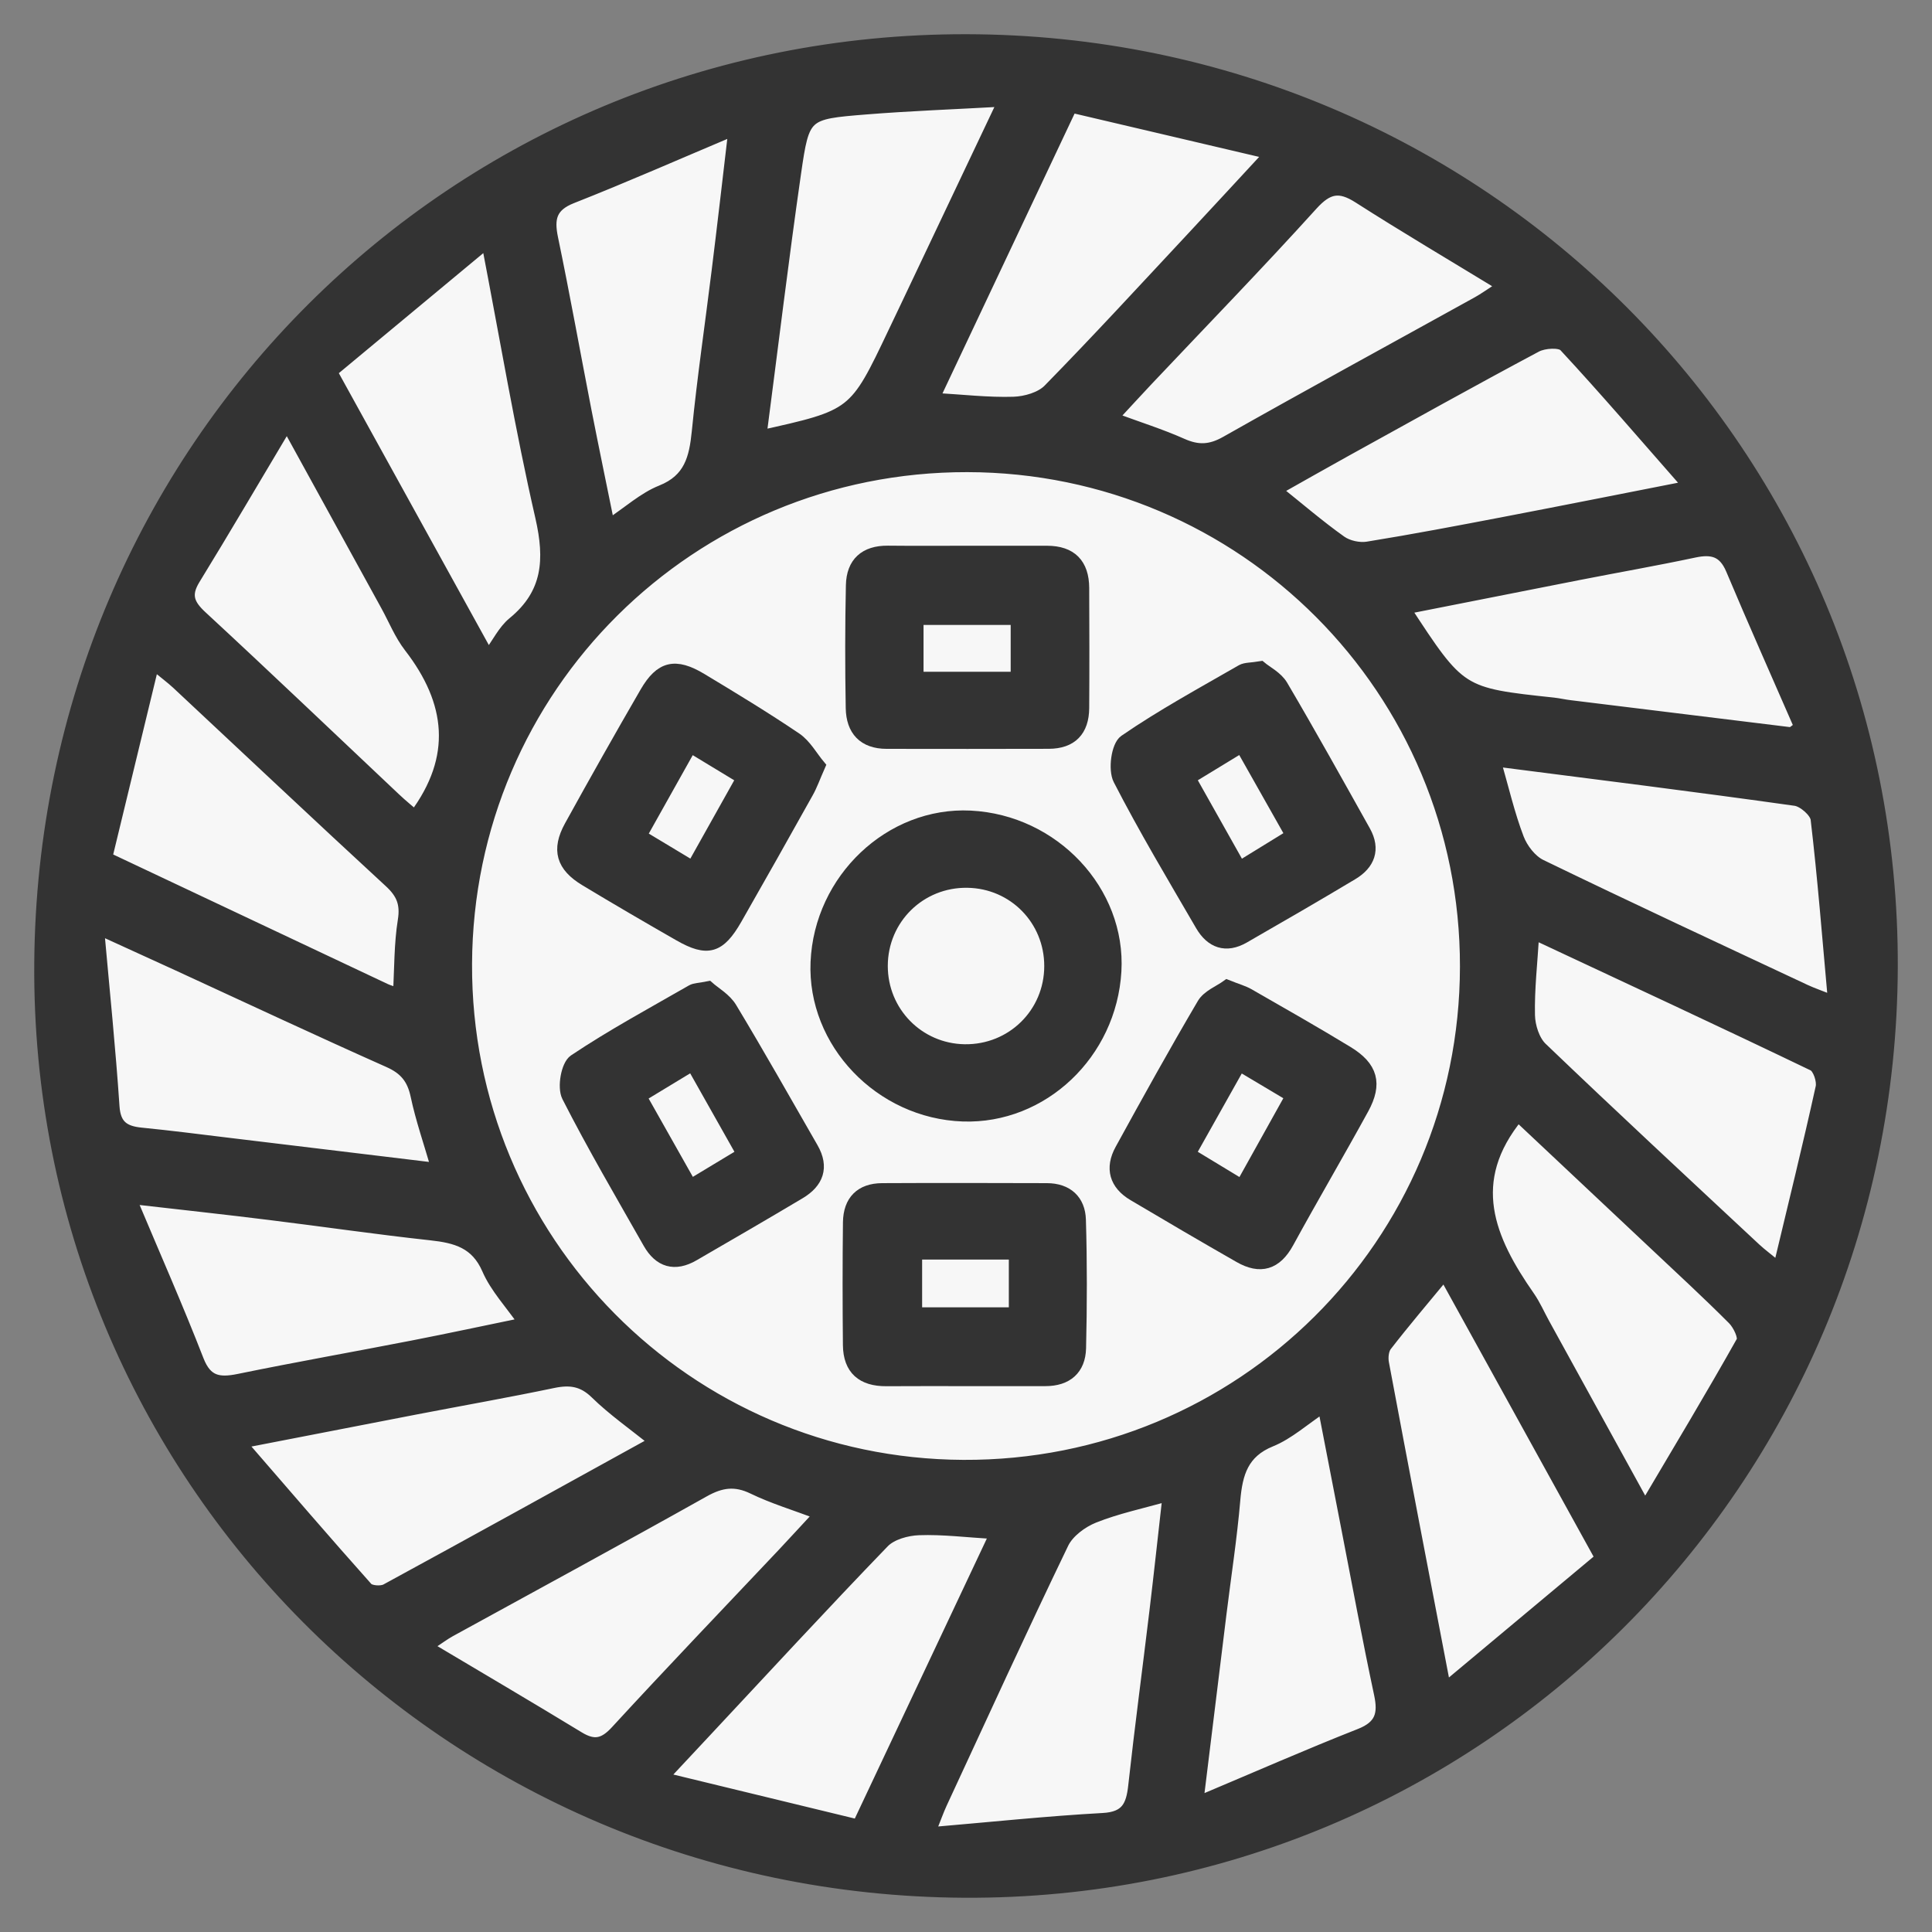
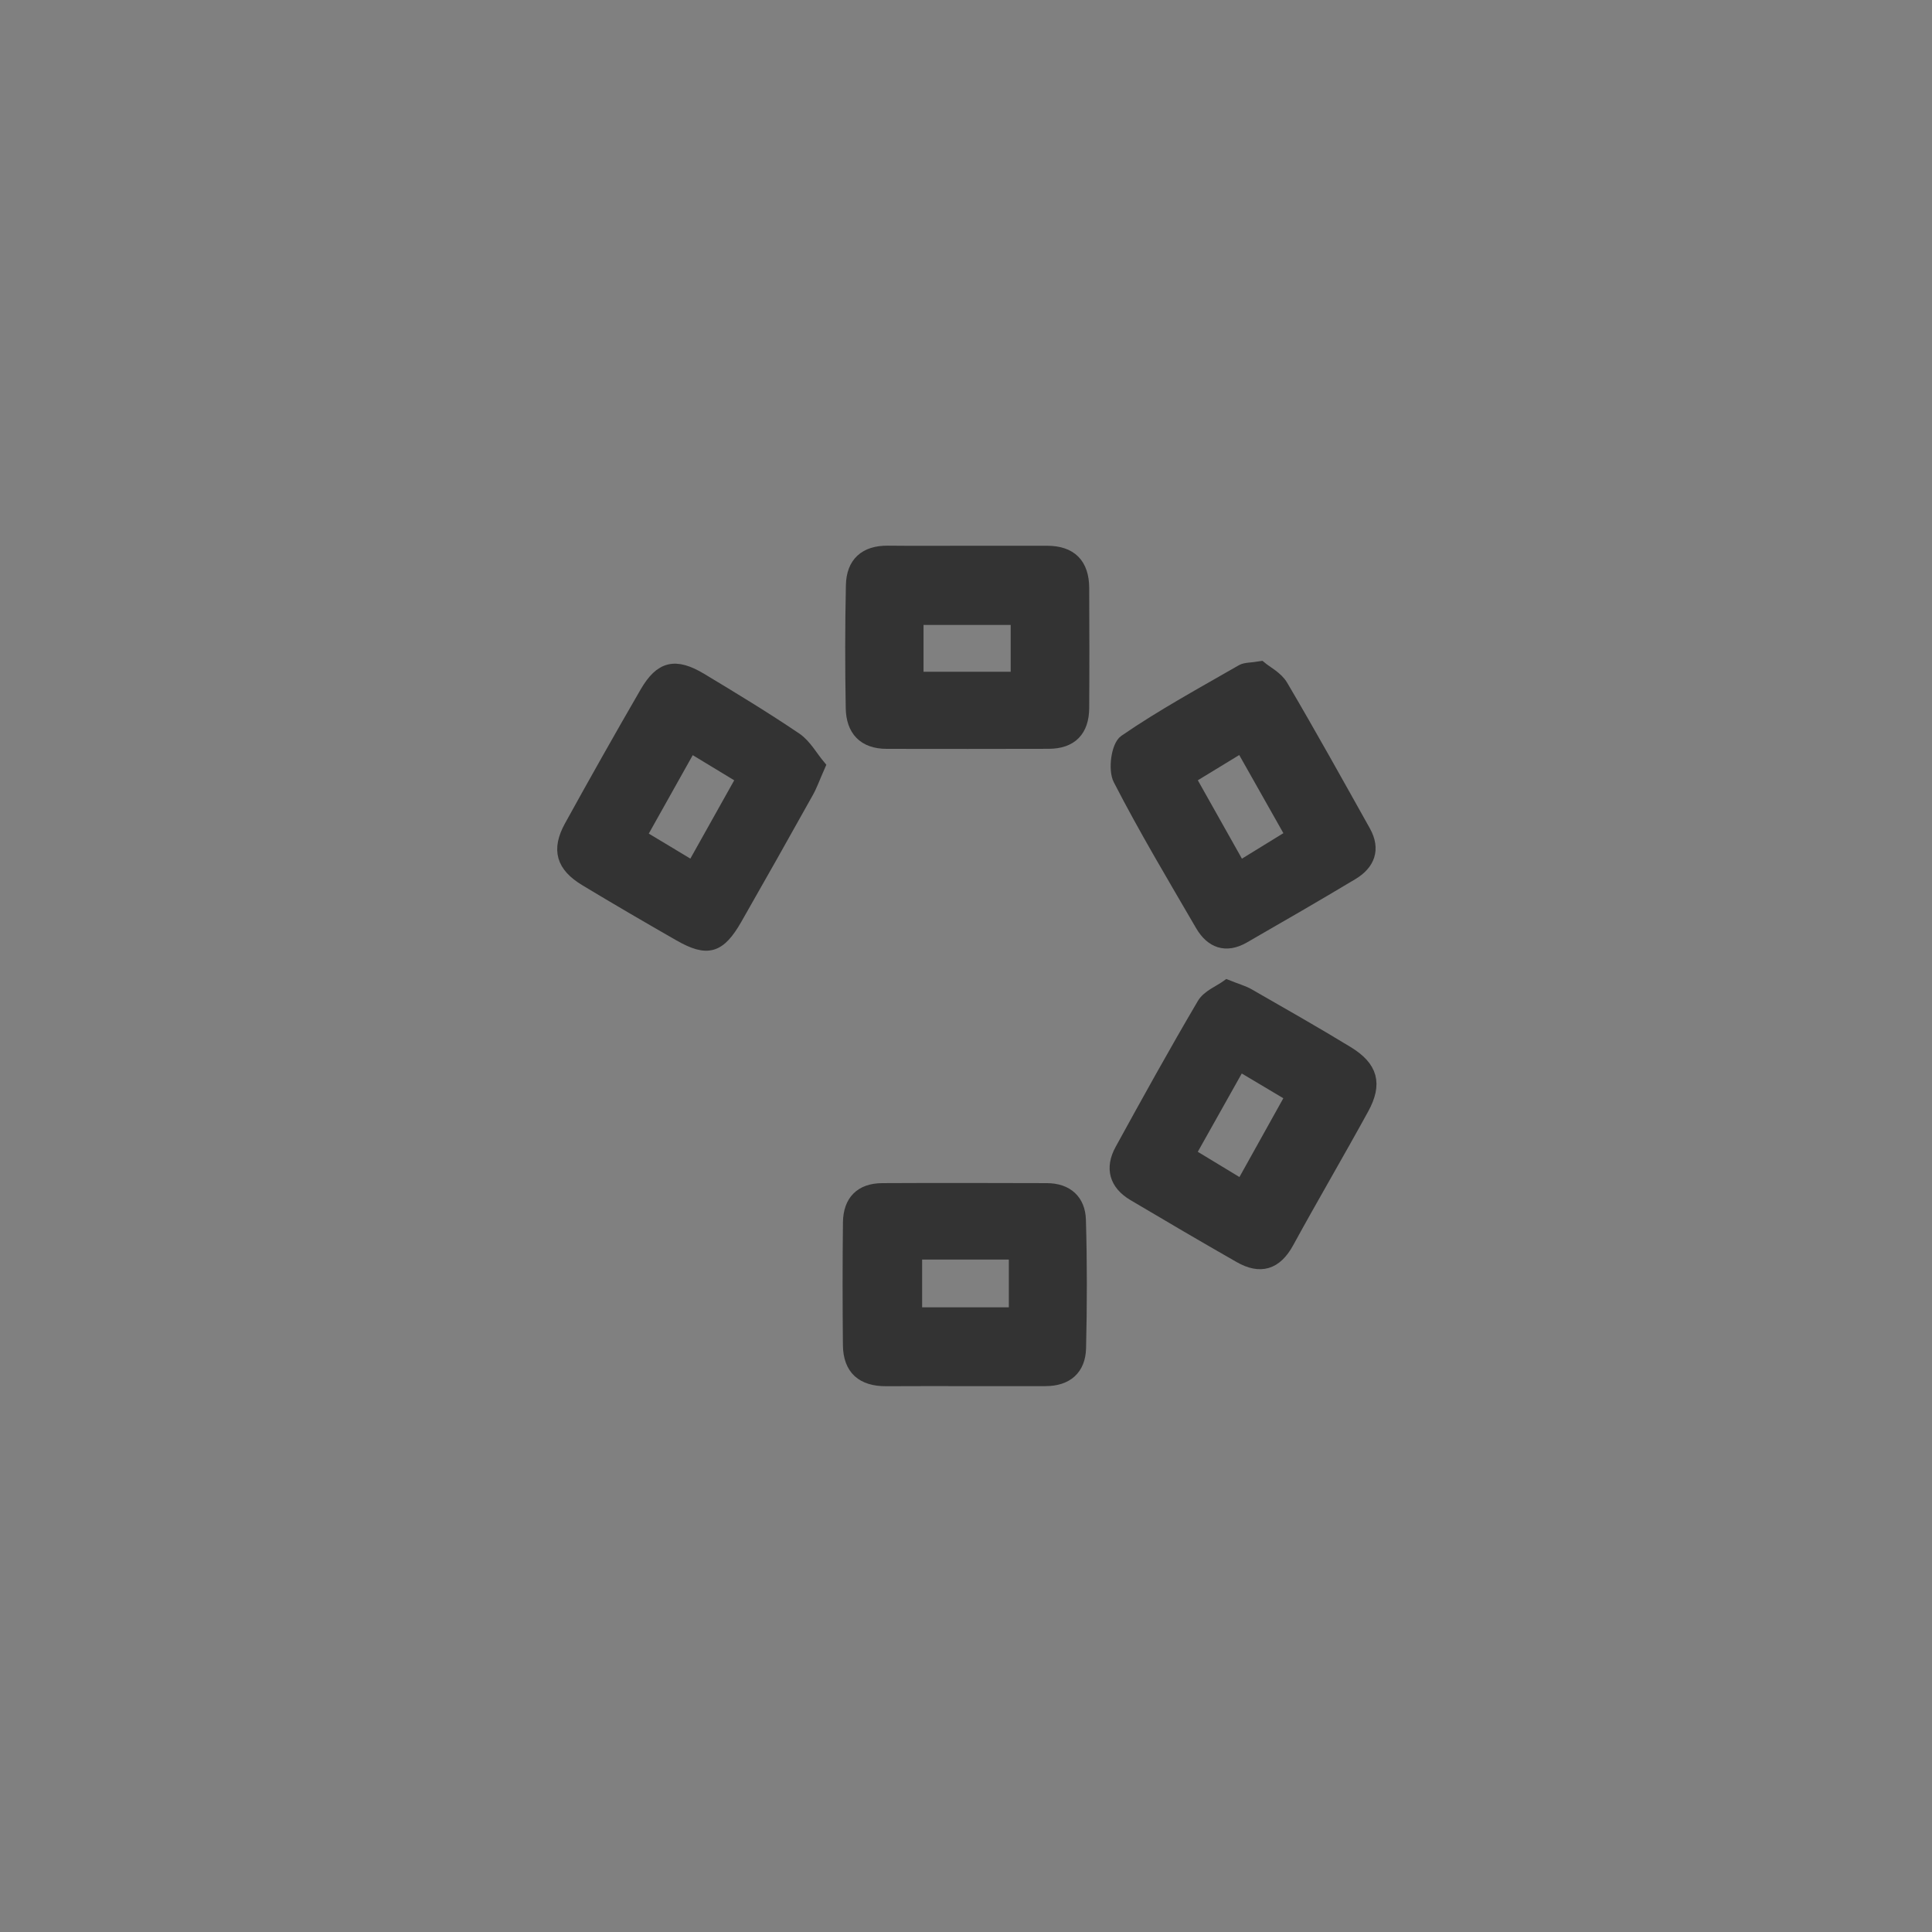
<svg xmlns="http://www.w3.org/2000/svg" width="48" height="48" viewBox="0 0 48 48" fill="none">
  <rect x="0" y="0" width="48" height="48" fill="#808080" stroke="none" />
-   <rect x="1" y="1" width="46" height="46" rx="23" fill="#F7F7F7" />
-   <path d="M47 24.03C46.955 36.82 36.67 47.07 23.953 46.999C11.147 46.927 0.907 36.636 1.001 23.933C1.095 11.136 11.292 0.975 24.016 1C36.8 1.025 47.044 11.29 47 24.03ZM24.034 11.58C17.154 11.568 11.607 17.076 11.578 23.948C11.549 30.818 17.067 36.387 23.932 36.42C30.835 36.454 36.414 30.912 36.422 24.015C36.432 17.144 30.9 11.593 24.034 11.58ZM38.093 23.182C38.047 23.933 37.972 24.578 37.986 25.223C37.992 25.502 38.104 25.856 38.297 26.041C40.052 27.723 41.834 29.375 43.612 31.034C43.756 31.167 43.916 31.284 44.198 31.516C44.577 29.93 44.936 28.477 45.258 27.016C45.296 26.848 45.186 26.523 45.053 26.46C42.767 25.361 40.465 24.292 38.093 23.182ZM23.186 9.909C23.91 9.951 24.549 10.027 25.185 10.007C25.484 9.997 25.863 9.889 26.062 9.684C27.277 8.444 28.452 7.163 29.637 5.895C30.232 5.258 30.822 4.616 31.568 3.811C29.804 3.397 28.208 3.022 26.614 2.648C25.437 5.141 24.326 7.495 23.186 9.909ZM35.899 41.955C37.264 40.814 38.525 39.761 39.783 38.71C38.441 36.278 37.176 33.986 35.886 31.649C35.362 32.285 34.884 32.845 34.433 33.428C34.352 33.532 34.332 33.728 34.359 33.869C34.851 36.496 35.355 39.12 35.899 41.955ZM18.248 3.213C16.789 3.829 15.509 4.393 14.207 4.906C13.681 5.113 13.612 5.423 13.716 5.922C14.012 7.347 14.269 8.781 14.547 10.21C14.73 11.143 14.924 12.073 15.123 13.054C15.623 12.721 15.996 12.377 16.435 12.202C17.142 11.919 17.271 11.388 17.337 10.727C17.469 9.393 17.666 8.065 17.83 6.733C17.967 5.636 18.092 4.539 18.248 3.213ZM29.745 44.788C31.208 44.172 32.489 43.608 33.789 43.096C34.314 42.89 34.394 42.585 34.286 42.083C33.997 40.727 33.744 39.363 33.48 38.002C33.285 37 33.091 35.997 32.886 34.938C32.382 35.275 32.01 35.617 31.571 35.795C30.871 36.079 30.722 36.604 30.665 37.266C30.584 38.211 30.438 39.15 30.322 40.091C30.138 41.578 29.957 43.064 29.745 44.788ZM44.513 18.221C44.584 18.168 44.655 18.114 44.727 18.061C44.159 16.755 43.578 15.455 43.026 14.143C42.832 13.683 42.535 13.61 42.091 13.705C41.141 13.907 40.183 14.074 39.23 14.261C37.795 14.543 36.36 14.827 34.892 15.117C36.275 17.233 36.275 17.233 38.595 17.481C38.733 17.497 38.869 17.529 39.007 17.545C40.842 17.771 42.678 17.995 44.513 18.221ZM16.284 35.821C15.735 35.377 15.236 35.031 14.809 34.613C14.483 34.293 14.164 34.25 13.746 34.336C12.616 34.572 11.478 34.773 10.343 34.991C8.965 35.257 7.587 35.525 5.964 35.841C7.091 37.142 8.093 38.31 9.117 39.457C9.197 39.546 9.473 39.565 9.594 39.5C11.805 38.297 14.007 37.077 16.284 35.821ZM29.035 37.141C28.362 37.333 27.747 37.46 27.174 37.69C26.875 37.81 26.539 38.059 26.404 38.338C25.371 40.48 24.383 42.642 23.383 44.799C23.299 44.98 23.234 45.168 23.082 45.549C24.617 45.418 26.009 45.27 27.406 45.193C27.994 45.161 28.126 44.87 28.18 44.373C28.339 42.926 28.533 41.484 28.706 40.039C28.821 39.085 28.923 38.127 29.035 37.141ZM24.948 2.497C23.678 2.568 22.593 2.607 21.51 2.694C19.996 2.816 19.965 2.827 19.753 4.297C19.441 6.468 19.179 8.647 18.892 10.842C21.233 10.323 21.233 10.323 22.214 8.258C22.313 8.049 22.413 7.842 22.512 7.633C23.294 5.986 24.074 4.34 24.948 2.497ZM8.227 9.235C9.548 11.629 10.816 13.927 12.131 16.311C12.374 15.979 12.517 15.67 12.755 15.475C13.636 14.753 13.69 13.902 13.448 12.843C12.944 10.647 12.572 8.42 12.107 6.011C10.745 7.144 9.492 8.183 8.227 9.235ZM10.867 29.044C10.672 28.371 10.474 27.804 10.35 27.22C10.26 26.795 10.065 26.552 9.661 26.373C7.911 25.594 6.176 24.78 4.435 23.979C3.835 23.703 3.231 23.43 2.436 23.066C2.578 24.653 2.724 26.07 2.819 27.491C2.851 27.976 3.084 28.123 3.506 28.165C4.218 28.236 4.929 28.326 5.639 28.413C7.356 28.619 9.073 28.826 10.867 29.044ZM20.38 37.613C19.739 37.372 19.206 37.212 18.711 36.972C18.265 36.756 17.91 36.808 17.486 37.046C15.392 38.221 13.279 39.365 11.175 40.521C11.028 40.602 10.891 40.707 10.589 40.907C11.933 41.707 13.161 42.428 14.377 43.169C14.758 43.4 15.007 43.349 15.316 43.011C16.678 41.53 18.071 40.077 19.452 38.614C19.749 38.297 20.042 37.978 20.38 37.613ZM10.31 20.279C11.402 18.819 11.235 17.428 10.183 16.068C9.946 15.762 9.797 15.386 9.608 15.043C8.822 13.612 8.035 12.181 7.13 10.534C6.305 11.916 5.578 13.16 4.824 14.388C4.582 14.785 4.682 15.025 5.005 15.323C6.619 16.815 8.207 18.333 9.806 19.84C9.985 20.01 10.178 20.165 10.31 20.279ZM37.135 18.891C37.339 19.599 37.484 20.232 37.713 20.832C37.812 21.093 38.035 21.383 38.279 21.501C40.459 22.558 42.655 23.579 44.848 24.607C45.024 24.689 45.211 24.752 45.567 24.893C45.421 23.281 45.307 21.812 45.134 20.349C45.112 20.165 44.808 19.899 44.606 19.871C42.14 19.524 39.668 19.216 37.135 18.891ZM3.231 29.76C3.843 31.215 4.409 32.495 4.916 33.8C5.125 34.336 5.439 34.383 5.931 34.283C7.377 33.986 8.833 33.73 10.282 33.447C11.189 33.27 12.094 33.075 13.041 32.88C12.684 32.37 12.321 31.987 12.123 31.531C11.836 30.868 11.33 30.734 10.703 30.666C9.371 30.521 8.046 30.327 6.715 30.163C5.624 30.027 4.532 29.909 3.231 29.76ZM9.913 24.703C9.949 24.057 9.939 23.455 10.033 22.87C10.1 22.45 9.995 22.19 9.689 21.908C7.918 20.276 6.166 18.622 4.405 16.978C4.258 16.842 4.097 16.723 3.807 16.485C3.4 18.166 3.022 19.722 2.638 21.313C5.022 22.438 7.295 23.512 9.57 24.584C9.668 24.63 9.775 24.655 9.913 24.703ZM37.714 27.712C36.364 29.353 36.994 30.799 37.984 32.218C38.129 32.426 38.231 32.664 38.354 32.887C39.154 34.34 39.953 35.795 40.87 37.46C41.74 35.989 42.533 34.67 43.286 33.33C43.35 33.217 43.2 32.906 43.066 32.771C42.428 32.132 41.762 31.518 41.103 30.898C39.959 29.82 38.814 28.746 37.714 27.712ZM16.444 44.173C18.174 44.593 19.743 44.973 21.321 45.356C22.5 42.857 23.614 40.492 24.747 38.09C24.025 38.047 23.423 37.97 22.827 37.992C22.526 38.003 22.146 38.108 21.948 38.313C20.436 39.879 18.962 41.48 17.475 43.07C17.18 43.385 16.884 43.703 16.444 44.173ZM27.623 10.387C28.289 10.633 28.841 10.806 29.366 11.04C29.761 11.216 30.074 11.204 30.463 10.984C32.536 9.811 34.628 8.672 36.712 7.518C36.88 7.425 37.036 7.311 37.353 7.106C36.073 6.326 34.902 5.635 33.758 4.903C33.279 4.596 32.986 4.652 32.595 5.084C31.259 6.561 29.869 7.991 28.502 9.439C28.221 9.737 27.945 10.04 27.623 10.387ZM31.689 12.174C32.258 12.629 32.766 13.067 33.31 13.454C33.484 13.578 33.765 13.64 33.978 13.606C35.118 13.422 36.254 13.205 37.388 12.988C38.844 12.709 40.299 12.419 41.974 12.09C40.867 10.829 39.892 9.691 38.875 8.594C38.763 8.474 38.359 8.499 38.167 8.601C36.576 9.448 35.001 10.328 33.422 11.2C32.841 11.522 32.263 11.851 31.689 12.174Z" fill="#333333" stroke="#333333" stroke-width="0.3" />
-   <path d="M20.288 23.905C20.376 21.844 22.125 20.19 24.111 20.289C26.179 20.392 27.825 22.148 27.711 24.128C27.592 26.175 25.898 27.78 23.925 27.713C21.871 27.642 20.203 25.896 20.288 23.905ZM26.094 24.003C26.096 22.85 25.19 21.925 24.039 21.907C22.859 21.887 21.909 22.82 21.907 23.997C21.906 25.148 22.816 26.076 23.964 26.094C25.144 26.112 26.093 25.181 26.094 24.003Z" fill="#333333" stroke="#333333" stroke-width="0.3" />
  <path d="M23.961 34.288C23.313 34.288 22.665 34.286 22.019 34.29C21.429 34.294 21.098 34.017 21.092 33.419C21.082 32.402 21.081 31.383 21.093 30.366C21.101 29.841 21.386 29.548 21.917 29.545C23.281 29.538 24.647 29.541 26.011 29.545C26.514 29.547 26.815 29.828 26.829 30.305C26.861 31.368 26.858 32.432 26.833 33.496C26.82 34.014 26.504 34.288 25.975 34.288C25.303 34.29 24.631 34.288 23.961 34.288ZM22.76 31.143C22.76 31.667 22.76 32.137 22.76 32.63C23.602 32.63 24.396 32.63 25.214 32.63C25.214 32.116 25.214 31.646 25.214 31.143C24.395 31.143 23.617 31.143 22.76 31.143Z" fill="#333333" stroke="#333333" stroke-width="0.3" />
  <path d="M31.322 16.577C31.462 16.695 31.727 16.826 31.851 17.04C32.554 18.234 33.227 19.445 33.903 20.654C34.152 21.1 34.012 21.465 33.595 21.714C32.703 22.248 31.805 22.768 30.903 23.286C30.456 23.543 30.093 23.407 29.847 22.985C29.15 21.787 28.438 20.597 27.805 19.365C27.68 19.12 27.758 18.535 27.946 18.404C28.876 17.764 29.873 17.223 30.853 16.658C30.948 16.605 31.08 16.617 31.322 16.577ZM29.558 19.333C29.974 20.072 30.375 20.785 30.801 21.543C31.261 21.26 31.665 21.012 32.087 20.752C31.66 19.995 31.258 19.284 30.843 18.55C30.373 18.837 29.983 19.074 29.558 19.333Z" fill="#333333" stroke="#333333" stroke-width="0.3" />
  <path d="M30.488 24.493C30.73 24.59 30.888 24.632 31.024 24.71C31.845 25.181 32.669 25.649 33.477 26.141C34.086 26.512 34.199 26.924 33.86 27.543C33.25 28.656 32.606 29.752 31.997 30.866C31.702 31.407 31.31 31.518 30.796 31.224C29.914 30.72 29.037 30.206 28.164 29.688C27.709 29.419 27.598 29.023 27.849 28.566C28.515 27.352 29.186 26.14 29.889 24.946C30.01 24.74 30.298 24.631 30.488 24.493ZM30.849 29.452C31.281 28.676 31.677 27.965 32.086 27.231C31.633 26.961 31.243 26.729 30.796 26.463C30.372 27.217 29.972 27.93 29.557 28.669C29.986 28.928 30.377 29.165 30.849 29.452Z" fill="#333333" stroke="#333333" stroke-width="0.3" />
  <path d="M24 13.709C24.67 13.709 25.342 13.709 26.012 13.709C26.61 13.709 26.908 14.017 26.911 14.608C26.915 15.603 26.918 16.598 26.911 17.591C26.907 18.149 26.621 18.453 26.054 18.454C24.712 18.458 23.372 18.457 22.03 18.455C21.457 18.455 21.172 18.135 21.162 17.593C21.144 16.576 21.144 15.557 21.166 14.54C21.178 13.987 21.493 13.702 22.058 13.707C22.706 13.714 23.354 13.709 24 13.709ZM25.26 15.376C24.387 15.376 23.593 15.376 22.795 15.376C22.795 15.897 22.795 16.367 22.795 16.84C23.641 16.84 24.436 16.84 25.26 16.84C25.26 16.337 25.26 15.883 25.26 15.376Z" fill="#333333" stroke="#333333" stroke-width="0.3" />
  <path d="M20.355 19.025C20.227 19.315 20.159 19.512 20.058 19.69C19.472 20.741 18.881 21.788 18.285 22.832C17.876 23.545 17.578 23.632 16.883 23.235C16.1 22.787 15.319 22.332 14.547 21.866C13.966 21.517 13.847 21.114 14.168 20.53C14.783 19.415 15.407 18.308 16.045 17.207C16.415 16.569 16.776 16.485 17.421 16.872C18.213 17.349 19.006 17.83 19.773 18.348C20.012 18.511 20.168 18.802 20.355 19.025ZM17.156 18.553C16.731 19.312 16.332 20.023 15.917 20.764C16.37 21.036 16.776 21.28 17.207 21.54C17.639 20.77 18.031 20.069 18.443 19.333C18.016 19.073 17.61 18.827 17.156 18.553Z" fill="#333333" stroke="#333333" stroke-width="0.3" />
-   <path d="M17.6 24.528C17.752 24.664 18.024 24.816 18.162 25.048C18.854 26.196 19.513 27.365 20.181 28.527C20.453 29.001 20.312 29.374 19.866 29.64C18.992 30.161 18.112 30.671 17.232 31.181C16.763 31.454 16.385 31.34 16.123 30.878C15.439 29.672 14.735 28.474 14.107 27.239C13.993 27.015 14.088 26.468 14.271 26.345C15.211 25.716 16.21 25.177 17.191 24.613C17.267 24.57 17.37 24.574 17.6 24.528ZM15.913 27.239C16.337 27.991 16.738 28.701 17.159 29.447C17.623 29.166 18.025 28.924 18.449 28.669C18.014 27.897 17.613 27.186 17.202 26.458C16.725 26.746 16.335 26.983 15.913 27.239Z" fill="#333333" stroke="#333333" stroke-width="0.3" />
</svg>